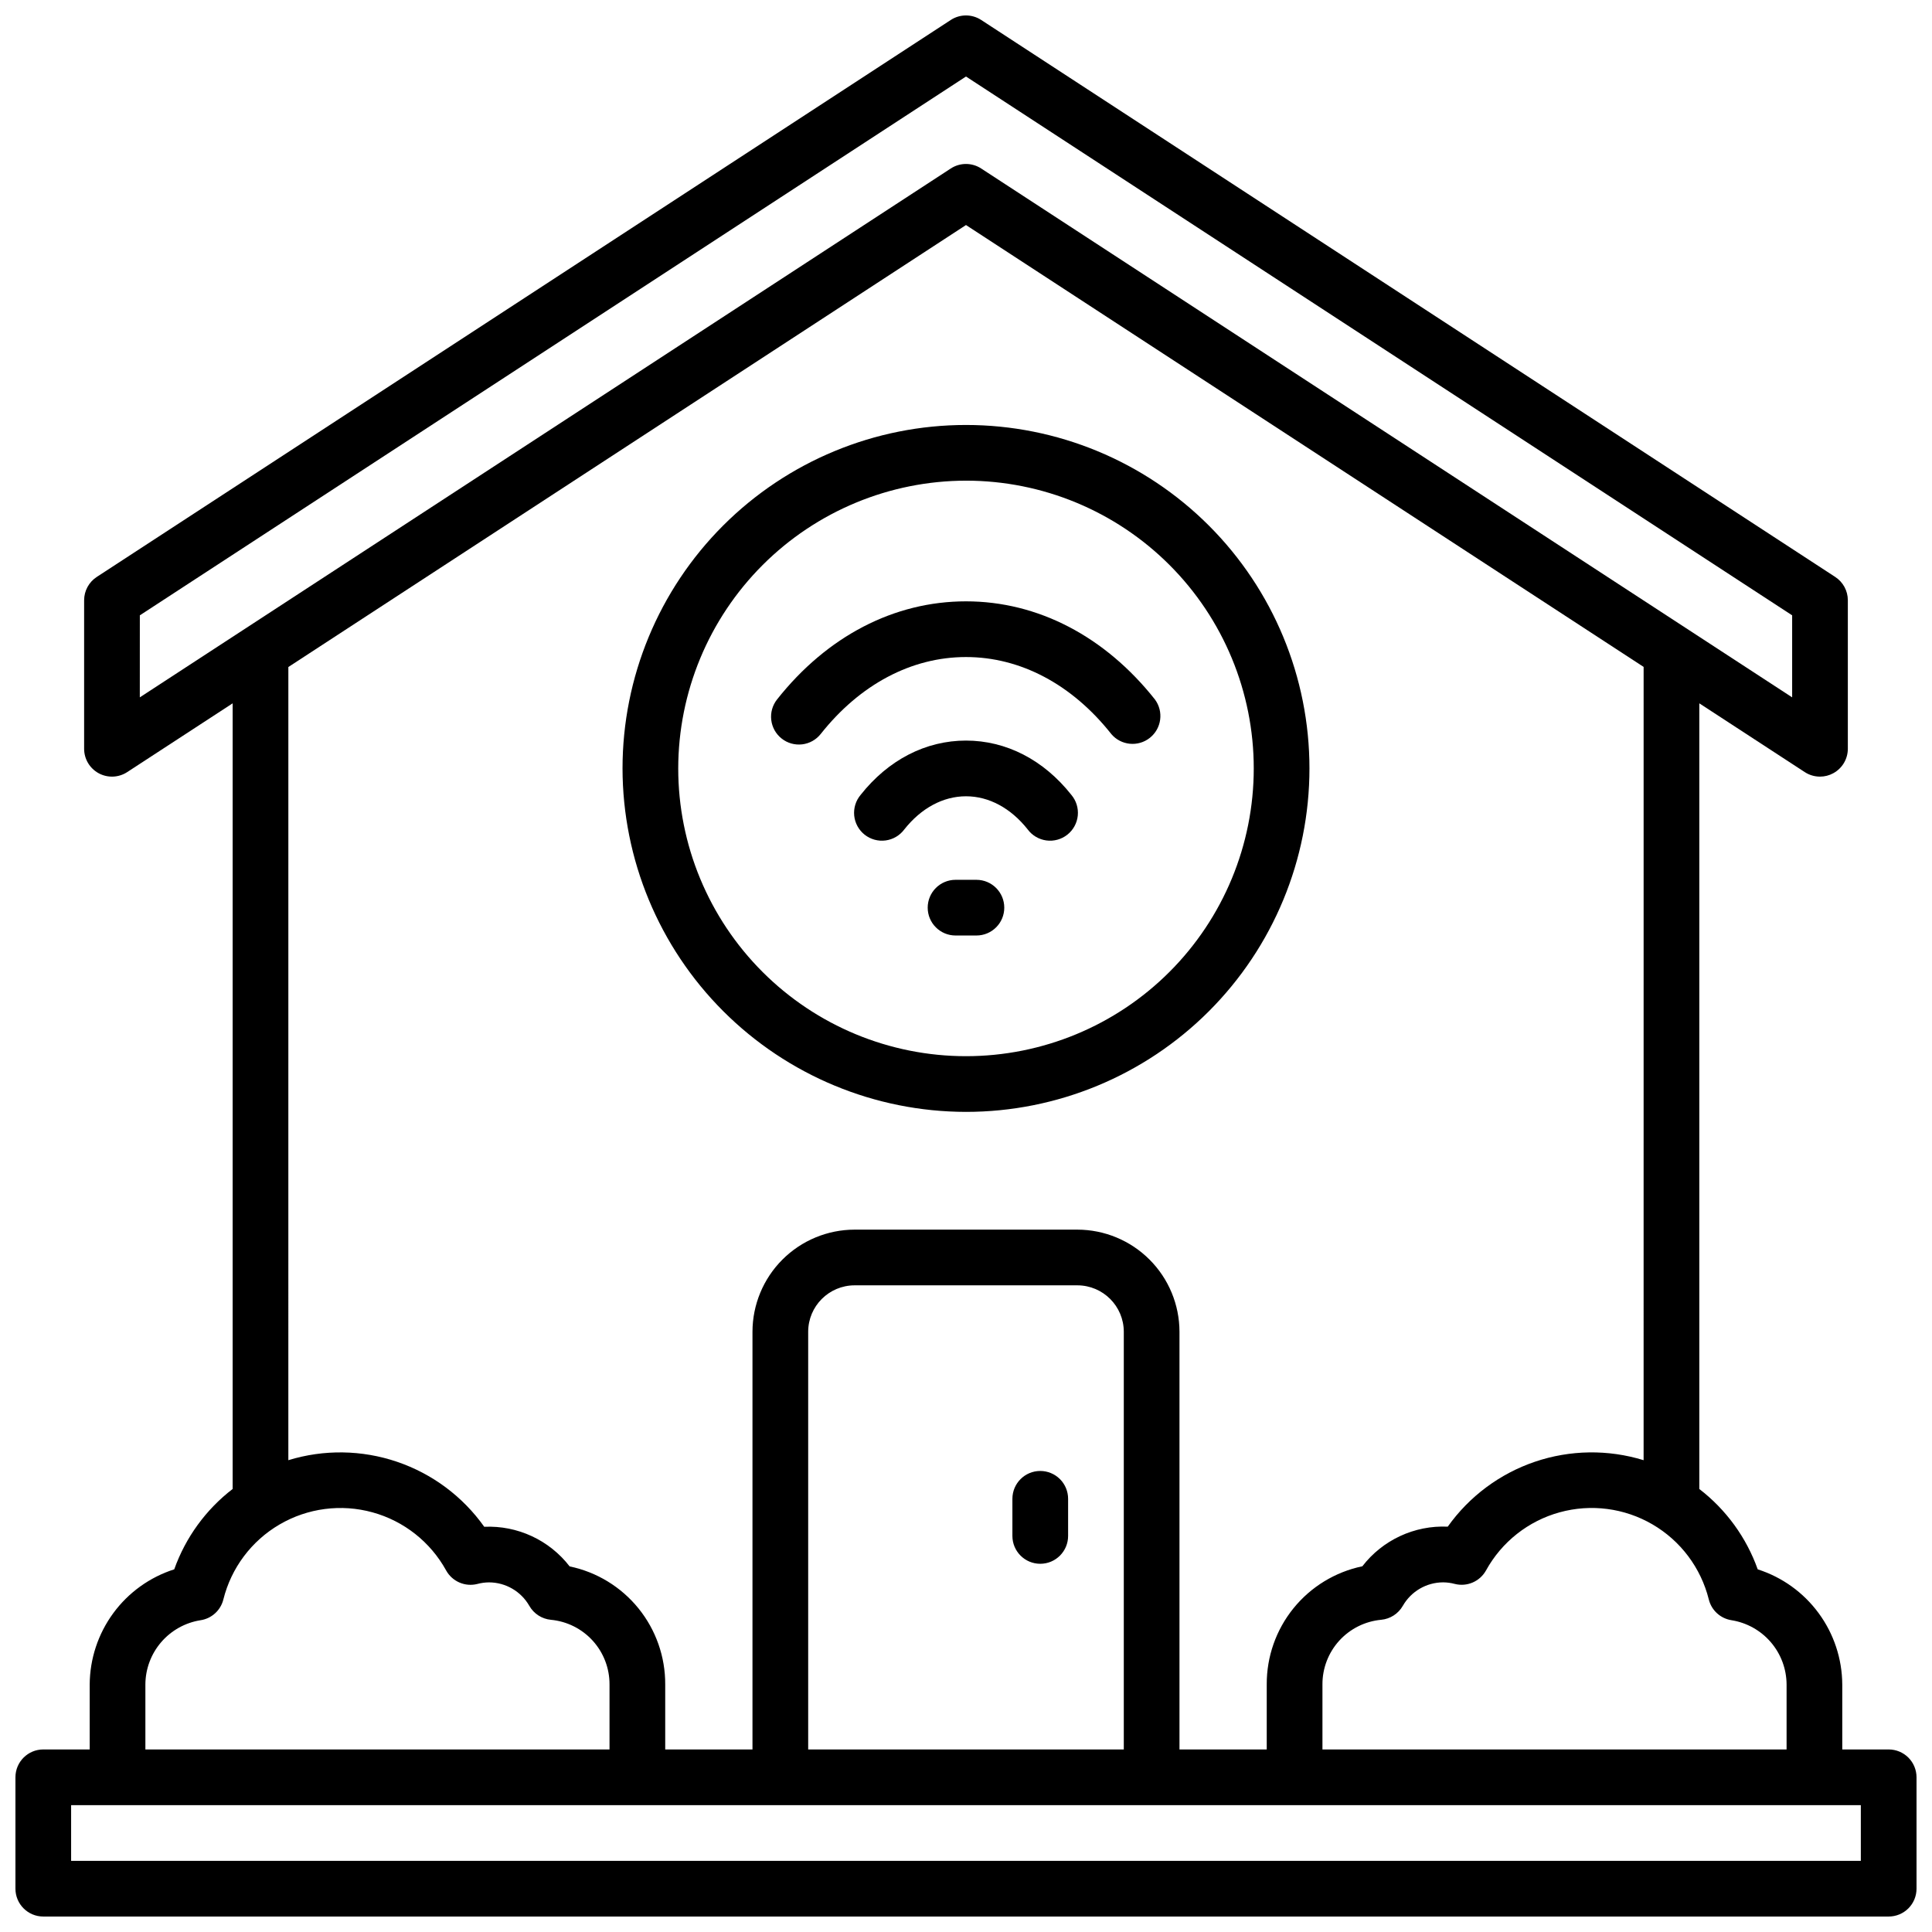
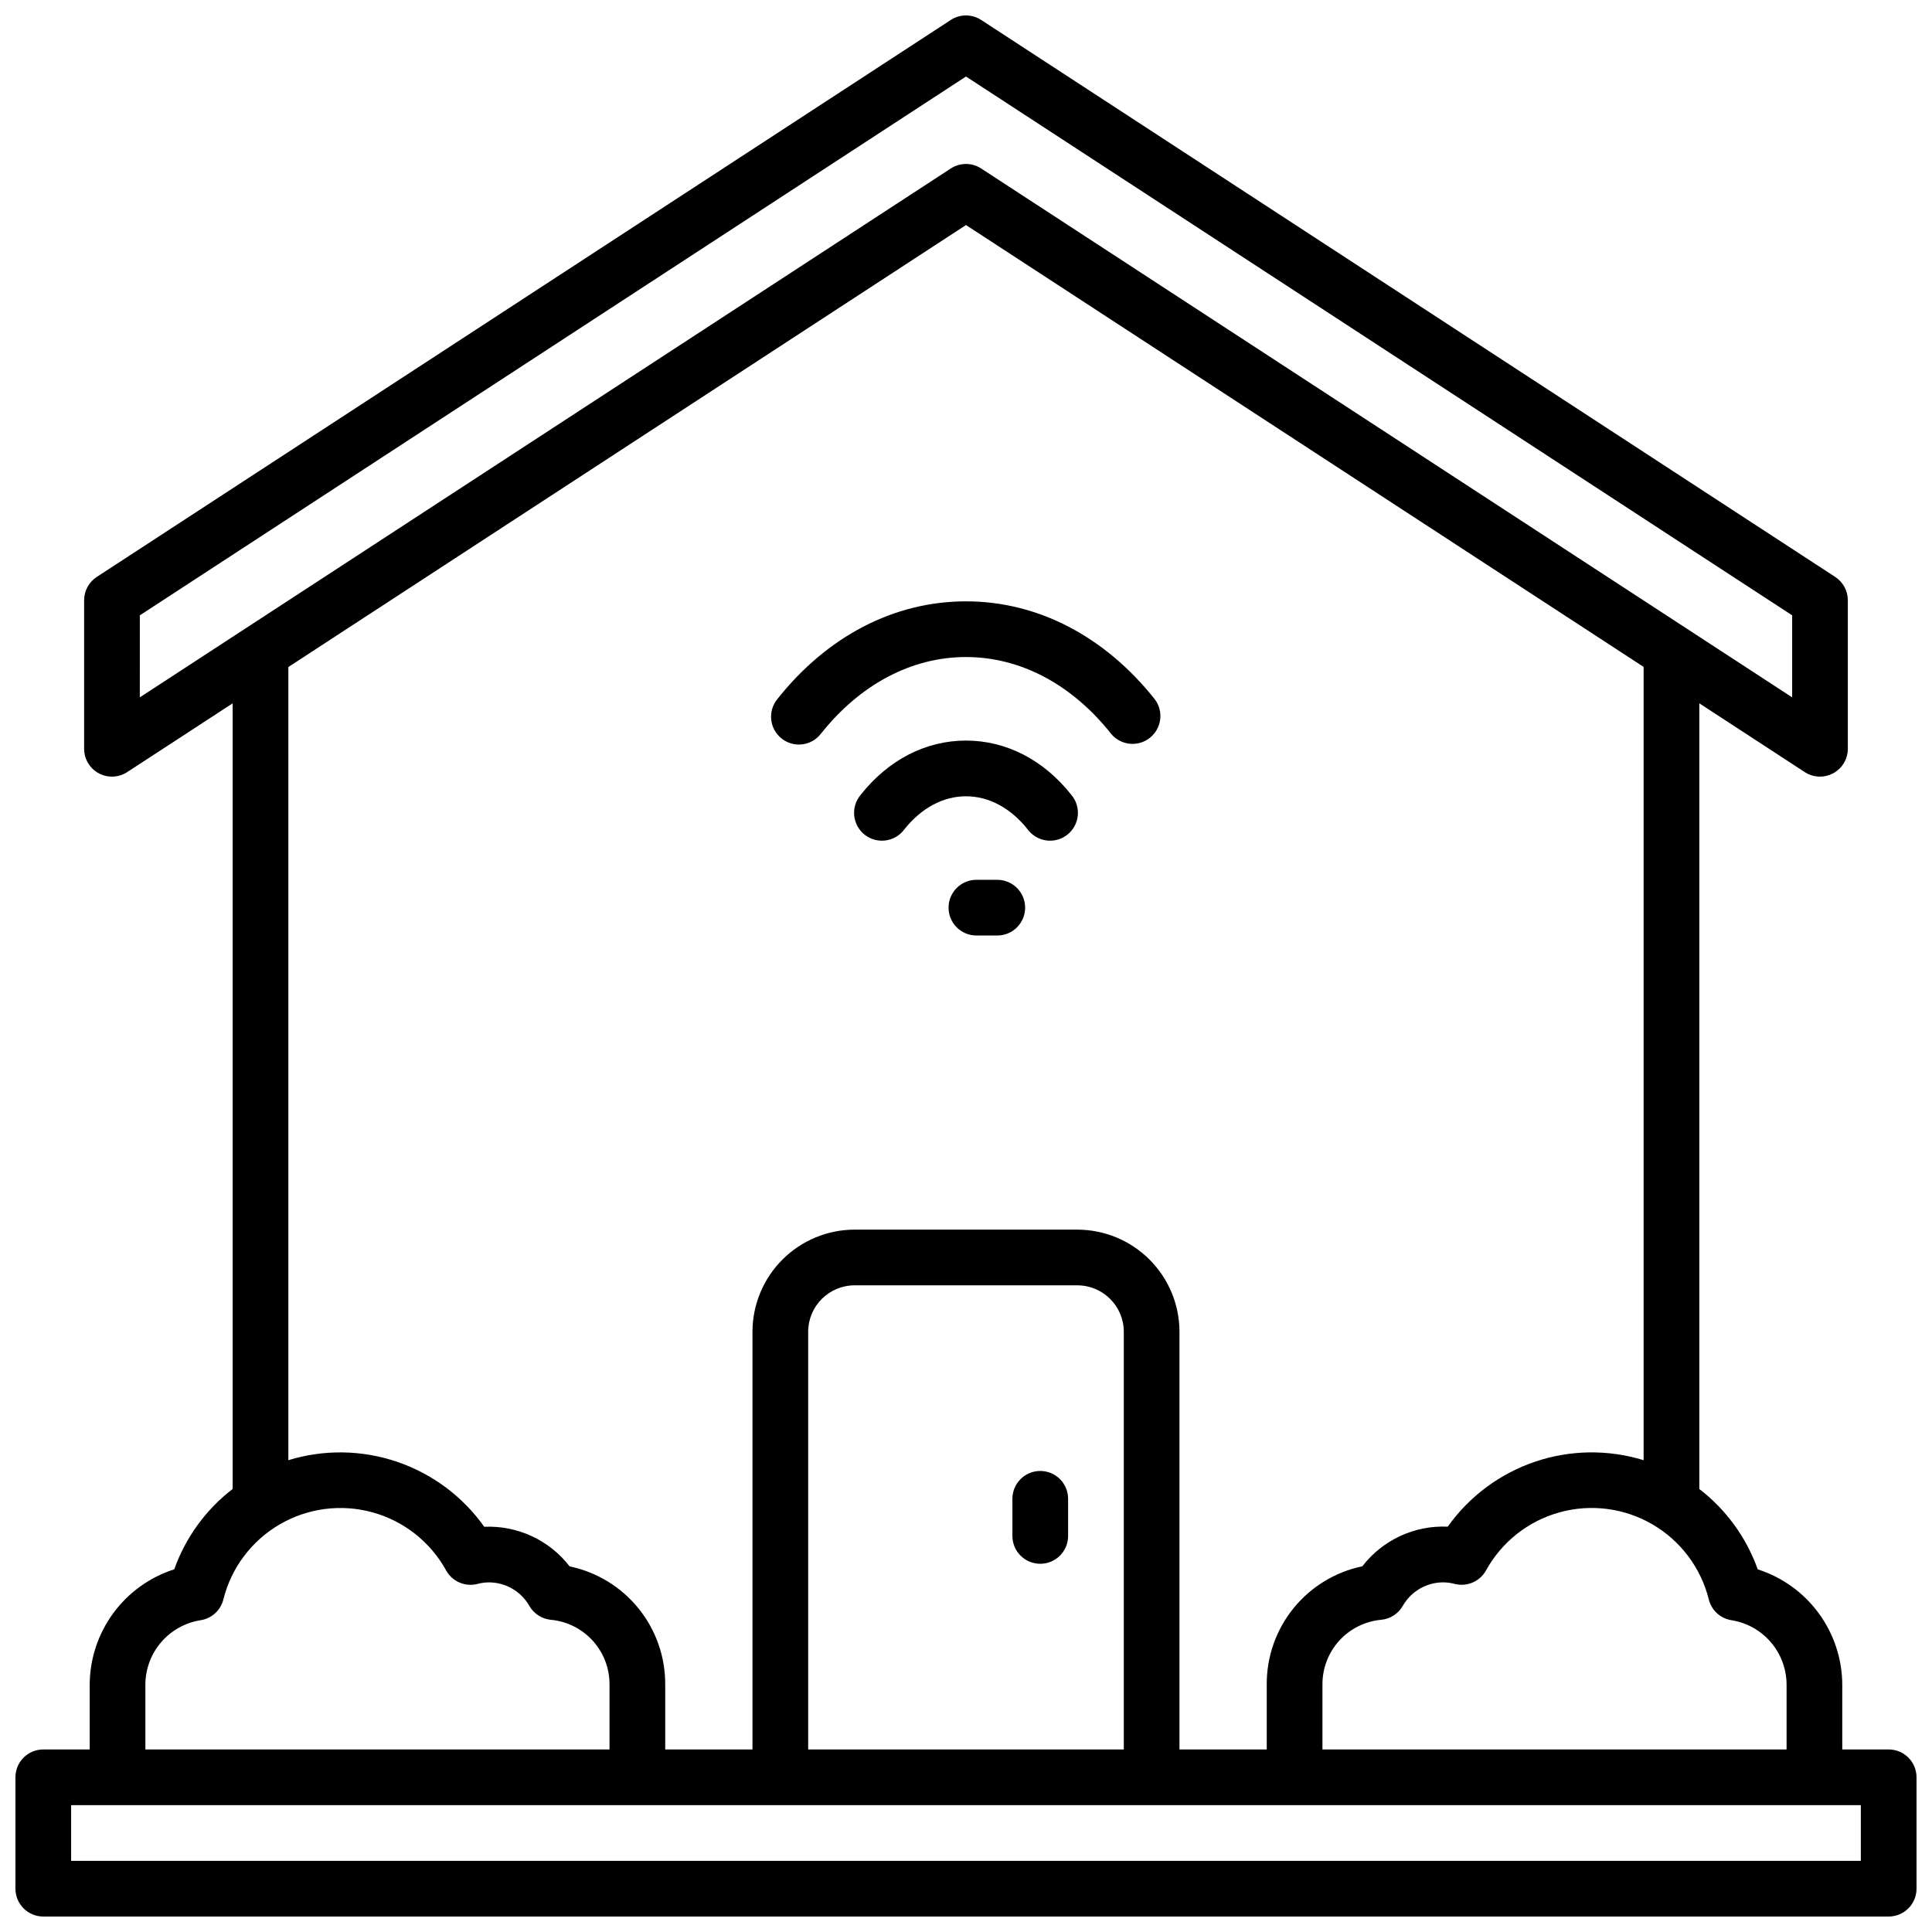
<svg xmlns="http://www.w3.org/2000/svg" width="800px" height="800px" version="1.1" viewBox="144 144 512 512">
  <defs>
    <clipPath id="a">
      <path d="m148.09 148.09h503.81v503.81h-503.81z" />
    </clipPath>
  </defs>
  <g clip-path="url(#a)">
    <path d="m644.52 607.62h-12.301v-17.223c-0.039-6.797-2.227-13.41-6.254-18.887-4.023-5.481-9.676-9.547-16.152-11.617-3.004-8.438-8.379-15.832-15.477-21.293v-208.21l27.945 18.223c1.199 0.785 2.602 1.199 4.035 1.199 1.227 0.004 2.434-0.305 3.512-0.895 2.383-1.289 3.863-3.777 3.867-6.484v-39.359c0-2.492-1.258-4.816-3.344-6.18l-226.32-147.6h-0.004c-2.449-1.602-5.617-1.602-8.066 0l-226.32 147.6c-2.09 1.363-3.348 3.688-3.348 6.18v39.359c0 2.711 1.484 5.199 3.867 6.492 2.383 1.289 5.281 1.168 7.547-0.312l27.945-18.223v208.2c-7.098 5.465-12.473 12.855-15.477 21.297-6.477 2.07-12.133 6.137-16.156 11.617-4.023 5.481-6.211 12.098-6.25 18.895v17.223h-12.301c-4.074 0-7.379 3.301-7.379 7.379v29.52c0 4.074 3.305 7.379 7.379 7.379h489.05c1.957 0 3.836-0.777 5.219-2.16 1.383-1.383 2.16-3.262 2.16-5.219v-29.52c0-1.957-0.777-3.836-2.16-5.219-1.383-1.383-3.262-2.16-5.219-2.16zm-41.652-34.242v-0.004c4.055 0.648 7.75 2.715 10.422 5.832 2.672 3.117 4.152 7.086 4.172 11.191v17.223h-123v-17.223c-0.02-4.289 1.57-8.426 4.453-11.602 2.887-3.172 6.856-5.148 11.125-5.539 2.394-0.227 4.523-1.605 5.719-3.691 2.191-3.836 6.266-6.215 10.684-6.227 1.039 0.008 2.07 0.145 3.07 0.414 3.258 0.832 6.664-0.637 8.297-3.574 4.16-7.551 11.188-13.102 19.496-15.395 8.309-2.297 17.191-1.141 24.637 3.207 7.445 4.344 12.82 11.512 14.906 19.875 0.711 2.883 3.086 5.055 6.023 5.508zm-421.81-266.31 218.94-142.79 218.94 142.79v21.738l-214.91-140.15c-2.449-1.602-5.617-1.602-8.066 0l-214.91 140.15zm39.359 13.699 179.58-117.13 179.58 117.1-0.004 210.23c-9.402-2.894-19.484-2.75-28.801 0.41-9.32 3.164-17.402 9.184-23.105 17.203-8.805-0.398-17.25 3.519-22.633 10.5-7.188 1.496-13.637 5.43-18.258 11.141-4.617 5.707-7.117 12.836-7.078 20.18v17.223h-23.125v-110.7c-0.012-7.172-2.863-14.051-7.938-19.121-5.07-5.074-11.949-7.926-19.121-7.938h-59.043c-7.172 0.012-14.047 2.863-19.121 7.938-5.074 5.07-7.926 11.949-7.938 19.121v110.7h-23.125v-17.223c0.035-7.336-2.469-14.457-7.082-20.16-4.617-5.703-11.062-9.637-18.246-11.129-5.383-6.977-13.828-10.895-22.633-10.5-5.695-8.031-13.781-14.055-23.102-17.223-9.32-3.168-19.402-3.316-28.812-0.422zm221.4 286.86h-83.641v-110.7c0.008-6.789 5.512-12.289 12.297-12.301h59.043c6.789 0.012 12.289 5.512 12.301 12.301zm-259.29-17.223c0.016-4.106 1.496-8.074 4.168-11.191 2.672-3.117 6.367-5.184 10.422-5.832 2.957-0.434 5.356-2.609 6.074-5.508 2.086-8.363 7.461-15.531 14.906-19.875 7.441-4.348 16.328-5.504 24.637-3.207 8.309 2.293 15.336 7.844 19.496 15.395 1.629 2.941 5.039 4.41 8.297 3.574 1-0.27 2.031-0.406 3.066-0.414 4.422 0.012 8.496 2.391 10.688 6.227 1.191 2.086 3.324 3.465 5.719 3.691 4.262 0.402 8.219 2.383 11.094 5.555 2.871 3.172 4.453 7.305 4.434 11.586v17.223h-123zm454.61 46.742h-474.29v-14.762h474.29z" />
  </g>
-   <path d="m400 438.66c24.137 0 47.289-9.59 64.359-26.66s26.66-40.219 26.66-64.359-9.59-47.293-26.66-64.363c-17.07-17.066-40.223-26.656-64.359-26.656-24.141 0-47.293 9.59-64.363 26.656-17.07 17.07-26.66 40.223-26.66 64.363 0.031 24.129 9.629 47.266 26.691 64.328 17.066 17.062 40.199 26.664 64.332 26.691zm0-167.28c20.223 0 39.621 8.035 53.922 22.336 14.301 14.301 22.336 33.699 22.336 53.926 0 20.223-8.035 39.621-22.336 53.922-14.301 14.305-33.699 22.336-53.922 22.336-20.227 0-39.625-8.031-53.926-22.336-14.301-14.301-22.336-33.699-22.336-53.922 0.023-20.219 8.066-39.602 22.363-53.898 14.297-14.297 33.68-22.34 53.898-22.363z" />
  <path d="m351.14 339.72c1.531 1.215 3.484 1.77 5.43 1.543 1.945-0.227 3.719-1.219 4.93-2.754 10.402-13.145 24.07-20.387 38.496-20.387s28.094 7.242 38.496 20.387h-0.004c2.57 3.051 7.098 3.508 10.223 1.035 3.129-2.473 3.727-6.984 1.352-10.188-13.254-16.727-31.035-25.996-50.066-25.996s-36.812 9.23-50.066 25.996c-1.215 1.535-1.773 3.488-1.543 5.434 0.227 1.941 1.215 3.719 2.754 4.93z" />
  <path d="m400 340.26c-10.668 0-20.586 5.106-27.926 14.395v0.004c-1.289 1.527-1.898 3.512-1.699 5.496 0.203 1.988 1.199 3.809 2.766 5.047s3.566 1.789 5.547 1.527c1.977-0.262 3.766-1.316 4.957-2.918 4.488-5.668 10.293-8.789 16.355-8.789s11.867 3.121 16.355 8.789h-0.004c1.191 1.602 2.981 2.656 4.957 2.918 1.98 0.262 3.981-0.289 5.547-1.527 1.566-1.238 2.566-3.059 2.766-5.047 0.203-1.984-0.41-3.969-1.695-5.496-7.344-9.289-17.262-14.398-27.926-14.398z" />
-   <path d="m402.76 377.16h-5.531 0.004c-4.078 0-7.383 3.305-7.383 7.379 0 4.078 3.305 7.379 7.383 7.379h5.531-0.004c4.078 0 7.383-3.301 7.383-7.379 0-4.074-3.305-7.379-7.383-7.379z" />
+   <path d="m402.76 377.16c-4.078 0-7.383 3.305-7.383 7.379 0 4.078 3.305 7.379 7.383 7.379h5.531-0.004c4.078 0 7.383-3.301 7.383-7.379 0-4.074-3.305-7.379-7.383-7.379z" />
  <path d="m419.68 533.82c-4.078 0-7.383 3.305-7.383 7.379v9.84c0 4.074 3.305 7.379 7.383 7.379 4.074 0 7.379-3.305 7.379-7.379v-9.84c0-1.957-0.777-3.836-2.16-5.219-1.387-1.383-3.262-2.16-5.219-2.16z" />
</svg>